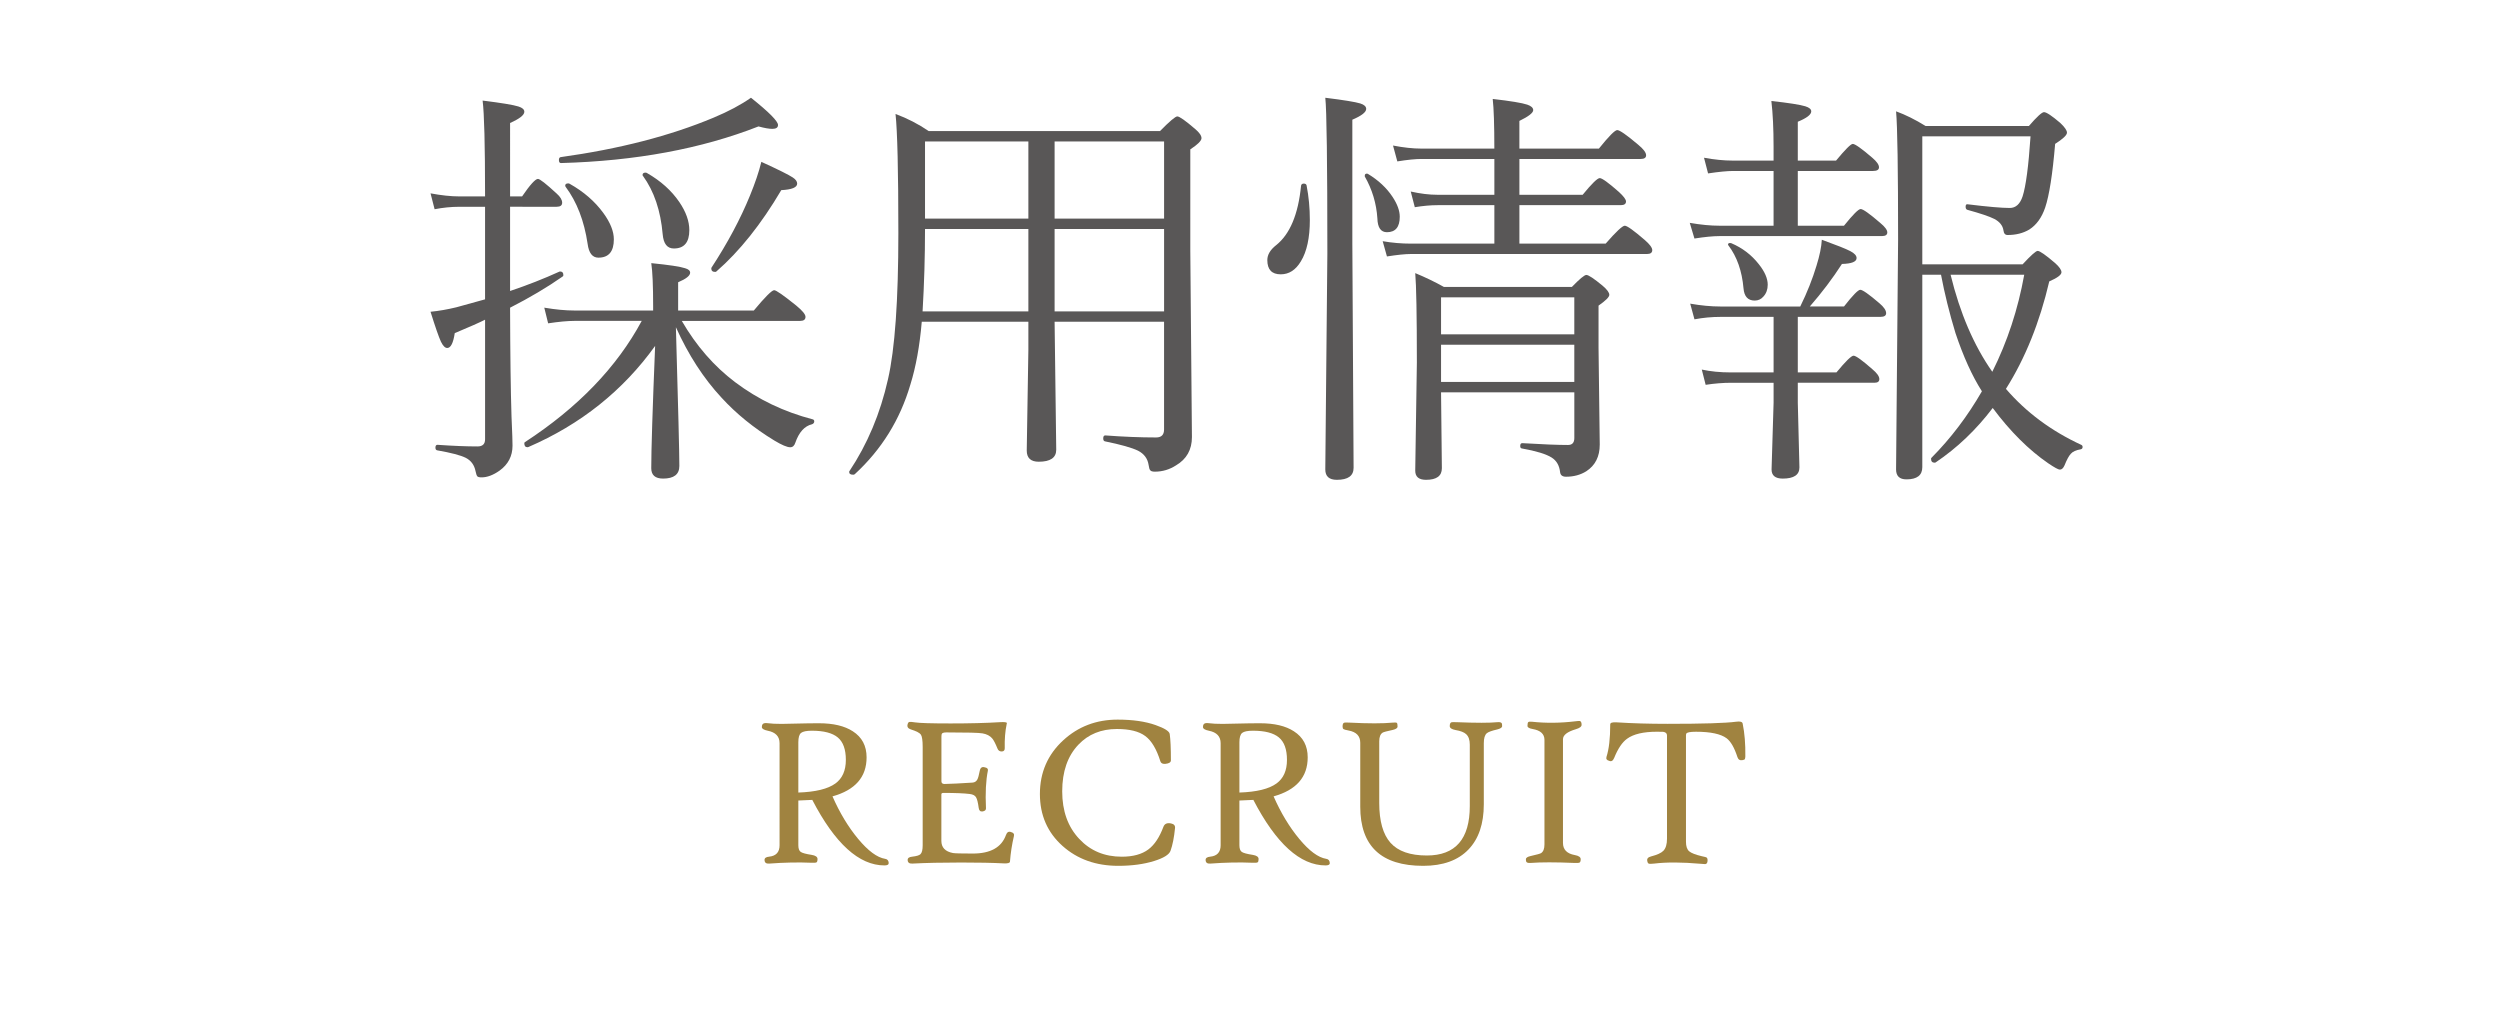
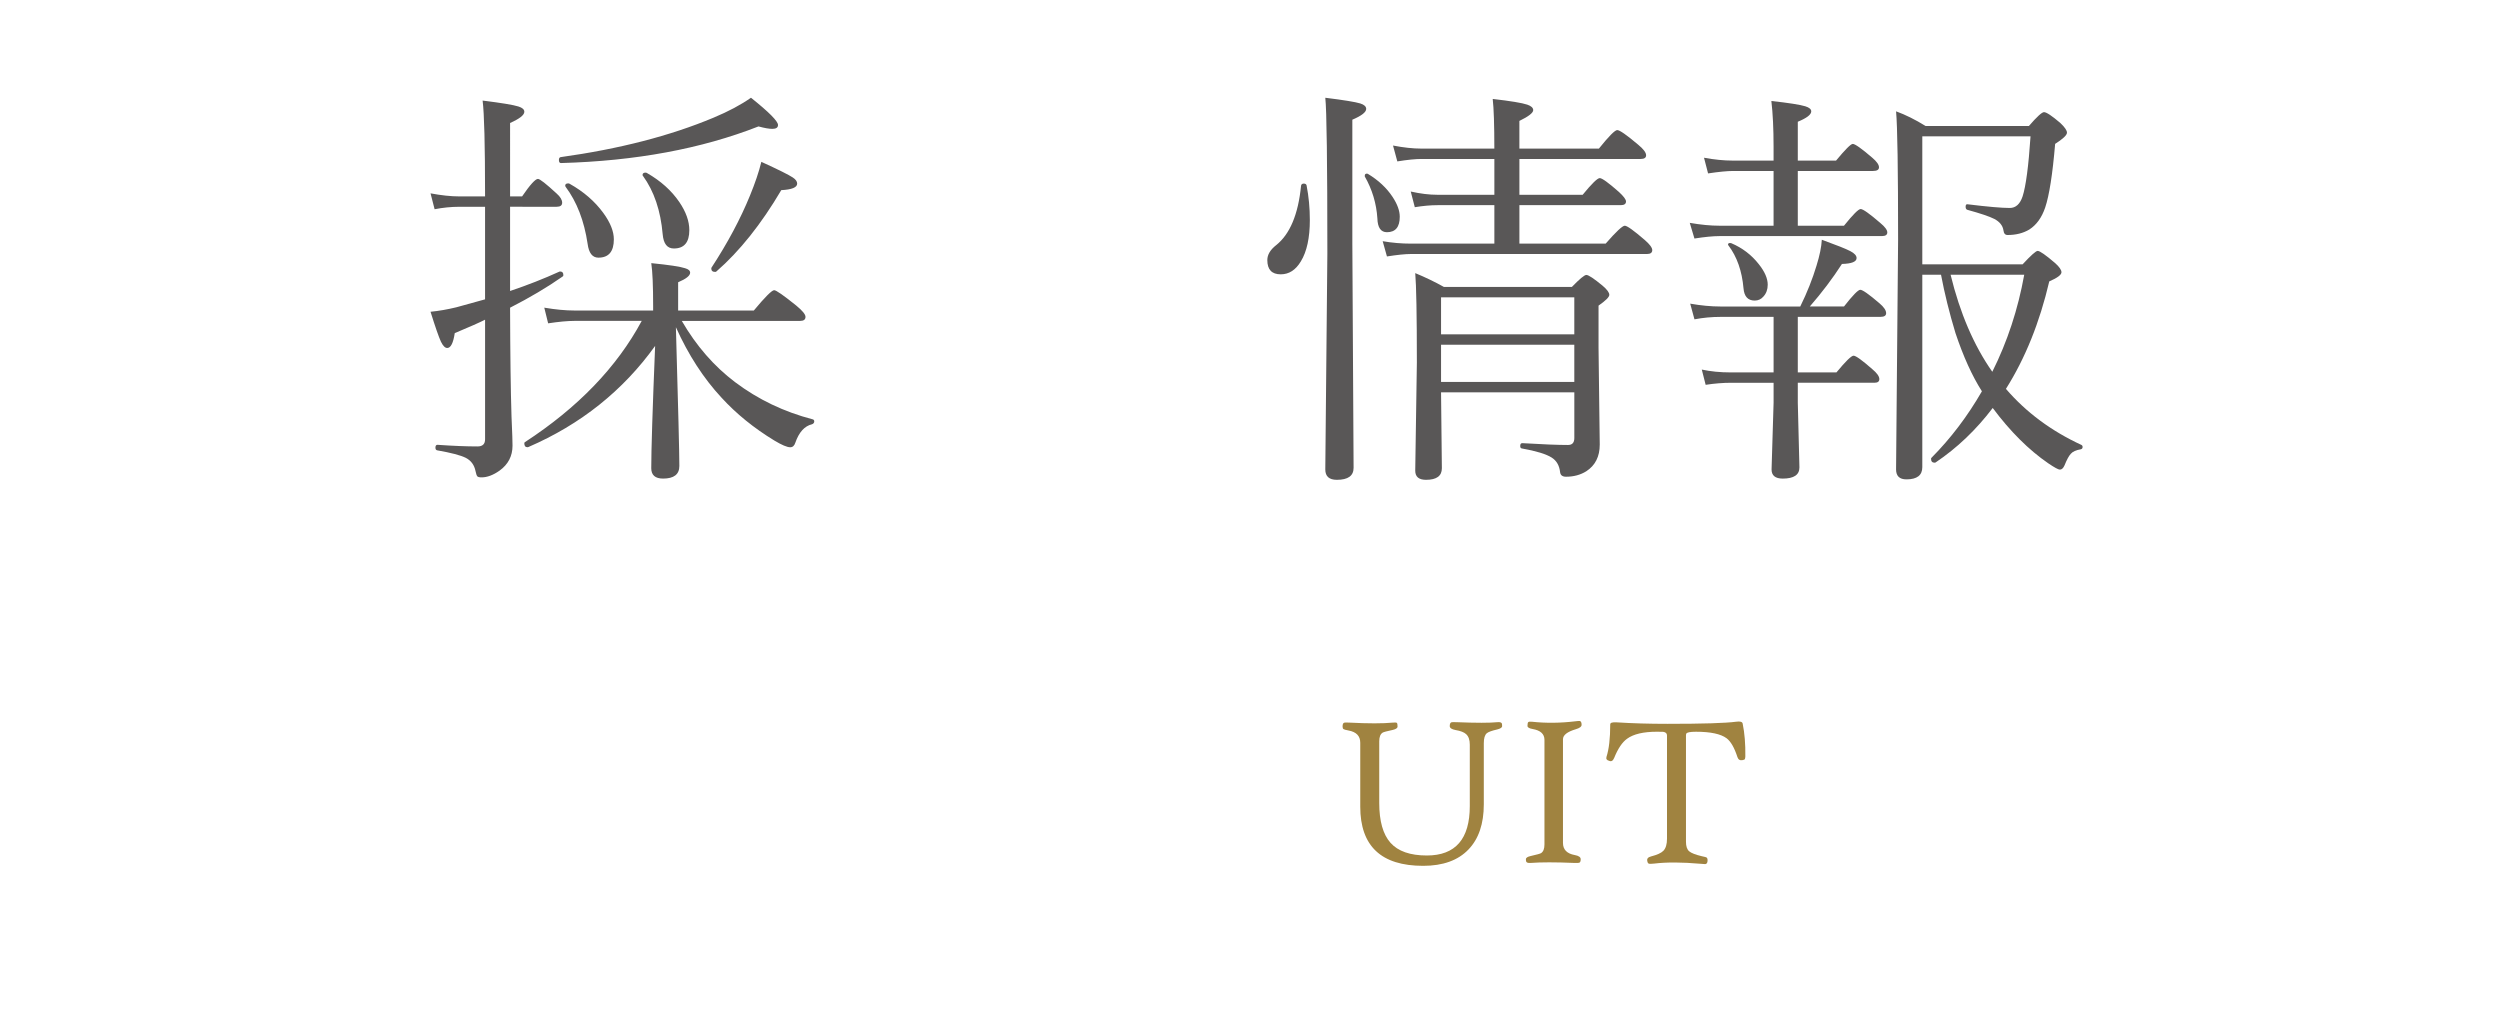
<svg xmlns="http://www.w3.org/2000/svg" version="1.1" x="0px" y="0px" width="126px" height="51px" viewBox="-21.699 -4.926 126 51" enable-background="new -21.699 -4.926 126 51" xml:space="preserve">
  <defs>
</defs>
  <path fill="#595757" d="M4.009,4.973h0.605c0.403-0.588,0.67-0.882,0.8-0.882c0.096,0,0.41,0.246,0.943,0.738  c0.185,0.164,0.277,0.318,0.277,0.461c0,0.137-0.092,0.205-0.277,0.205H4.009v4.245c0.875-0.294,1.702-0.619,2.481-0.974  c0.014-0.007,0.024-0.01,0.031-0.01c0.116,0,0.174,0.062,0.174,0.185c0,0.034-0.014,0.058-0.041,0.072  C5.882,9.553,5,10.076,4.009,10.582c0.007,2.345,0.031,4.17,0.072,5.476c0.007,0.068,0.021,0.407,0.041,1.015  c0.007,0.191,0.01,0.345,0.01,0.461c0,0.526-0.219,0.947-0.656,1.261c-0.321,0.226-0.622,0.338-0.902,0.338  c-0.109,0-0.181-0.017-0.215-0.051c-0.034-0.041-0.065-0.13-0.092-0.267c-0.062-0.308-0.226-0.53-0.492-0.667  c-0.26-0.13-0.742-0.256-1.446-0.379c-0.055-0.014-0.082-0.058-0.082-0.133c0-0.096,0.034-0.144,0.103-0.144  c0.786,0.055,1.459,0.082,2.02,0.082c0.253,0,0.379-0.12,0.379-0.359v-6.029c-0.267,0.137-0.776,0.362-1.528,0.677  c-0.075,0.499-0.202,0.749-0.379,0.749c-0.109,0-0.215-0.106-0.318-0.318C0.414,12.055,0.239,11.553,0,10.787  c0.417-0.041,0.851-0.116,1.302-0.226c0.93-0.26,1.412-0.393,1.446-0.4V5.496H1.446c-0.403,0-0.817,0.041-1.241,0.123L0,4.819  c0.547,0.103,1.029,0.154,1.446,0.154h1.302V4.891c0-2.509-0.041-4.091-0.123-4.748C3.568,0.26,4.17,0.359,4.43,0.441  c0.198,0.062,0.297,0.15,0.297,0.267c0,0.164-0.239,0.352-0.718,0.564V4.973z M11.219,10.726V10.5c0-1.025-0.031-1.747-0.094-2.164  c0.889,0.089,1.457,0.174,1.703,0.256c0.17,0.048,0.256,0.123,0.256,0.226c0,0.15-0.201,0.311-0.605,0.482v1.425h3.814  c0.568-0.684,0.91-1.025,1.025-1.025c0.104,0,0.475,0.26,1.119,0.779c0.307,0.253,0.461,0.441,0.461,0.564  c0,0.137-0.09,0.205-0.268,0.205h-5.967c0.73,1.258,1.627,2.287,2.686,3.086c1.162,0.875,2.469,1.5,3.918,1.876  c0.047,0.014,0.072,0.048,0.072,0.103c0,0.068-0.039,0.116-0.113,0.144c-0.377,0.089-0.656,0.4-0.842,0.933  c-0.047,0.15-0.133,0.226-0.256,0.226c-0.158,0-0.424-0.113-0.799-0.338c-1.033-0.629-1.922-1.35-2.666-2.164  c-0.902-0.971-1.67-2.153-2.297-3.548c0.115,4.026,0.174,6.357,0.174,6.993c0,0.424-0.273,0.636-0.82,0.636  c-0.396,0-0.596-0.174-0.596-0.523c0-0.909,0.064-2.963,0.195-6.163c-1.62,2.256-3.75,3.955-6.388,5.096  c-0.014,0.007-0.027,0.01-0.041,0.01c-0.109,0-0.164-0.065-0.164-0.195c0-0.034,0.01-0.055,0.031-0.062  c2.673-1.743,4.635-3.78,5.887-6.111H7.25c-0.342,0-0.783,0.041-1.323,0.123l-0.195-0.79c0.567,0.096,1.073,0.144,1.518,0.144  H11.219z M6.573,3.292c-0.068,0-0.103-0.051-0.103-0.154c0-0.082,0.027-0.13,0.082-0.144c2.954-0.41,5.524-1.073,7.711-1.989  C15.016,0.69,15.645,0.355,16.15,0c0.908,0.725,1.363,1.183,1.363,1.374c0,0.13-0.096,0.195-0.287,0.195  c-0.164,0-0.396-0.041-0.697-0.123C13.65,2.574,10.332,3.189,6.573,3.292z M6.809,4.491C6.795,4.471,6.788,4.45,6.788,4.43  c0-0.075,0.051-0.113,0.154-0.113c0.027,0,0.051,0.007,0.072,0.021c0.704,0.396,1.268,0.885,1.692,1.466  c0.355,0.485,0.533,0.93,0.533,1.333c0,0.615-0.26,0.923-0.779,0.923c-0.301,0-0.482-0.232-0.543-0.697  C7.745,6.207,7.376,5.25,6.809,4.491z M10.705,3.938c-0.014-0.014-0.02-0.027-0.02-0.041c0-0.082,0.051-0.123,0.152-0.123  c0.027,0,0.053,0.007,0.072,0.021C11.6,4.19,12.145,4.679,12.541,5.26c0.334,0.492,0.502,0.964,0.502,1.415  c0,0.615-0.26,0.923-0.779,0.923c-0.336,0-0.523-0.239-0.564-0.718C11.598,5.691,11.266,4.71,10.705,3.938z M14.406,8.757  c-0.014,0.014-0.033,0.021-0.061,0.021c-0.131,0-0.195-0.058-0.195-0.174c0-0.014,0.004-0.027,0.01-0.041  c0.814-1.244,1.459-2.454,1.939-3.63c0.258-0.629,0.451-1.196,0.574-1.702c0.854,0.39,1.383,0.653,1.588,0.79  c0.145,0.096,0.217,0.198,0.217,0.308c0,0.191-0.268,0.301-0.801,0.328C16.666,6.371,15.576,7.738,14.406,8.757z" />
-   <path fill="#595757" d="M36.971,11.29h-5.518l0.082,6.45c0,0.403-0.295,0.605-0.881,0.605c-0.404,0-0.605-0.188-0.605-0.564  l0.082-5.086V11.29h-5.373c-0.104,1.217-0.295,2.273-0.574,3.168c-0.52,1.771-1.453,3.274-2.799,4.512  C21.363,18.99,21.336,19,21.303,19c-0.139,0-0.205-0.048-0.205-0.144c0-0.007,0.002-0.017,0.01-0.031  c0.908-1.36,1.559-2.905,1.947-4.635c0.35-1.524,0.523-3.982,0.523-7.373c0-3.131-0.049-5.13-0.143-5.999  c0.594,0.219,1.15,0.506,1.67,0.861h11.66c0.484-0.492,0.775-0.738,0.871-0.738c0.109,0,0.41,0.212,0.902,0.636  c0.211,0.178,0.318,0.332,0.318,0.461s-0.189,0.318-0.564,0.564V7.68l0.082,9.423c0,0.636-0.268,1.111-0.801,1.425  c-0.328,0.212-0.684,0.318-1.066,0.318c-0.123,0-0.201-0.024-0.234-0.072c-0.035-0.034-0.063-0.123-0.082-0.267  c-0.049-0.321-0.227-0.561-0.533-0.718c-0.309-0.15-0.865-0.308-1.672-0.472c-0.055-0.014-0.082-0.062-0.082-0.144  c0-0.103,0.033-0.154,0.102-0.154c0.91,0.068,1.764,0.103,2.564,0.103c0.266,0,0.4-0.133,0.4-0.4V11.29z M24.799,10.767h5.332V6.614  h-5.209C24.922,7.995,24.881,9.379,24.799,10.767z M24.922,6.091h5.209V2.205h-5.209V6.091z M36.971,6.091V2.205h-5.518v3.886  H36.971z M36.971,6.614h-5.518v4.153h5.518V6.614z" />
  <path fill="#595757" d="M43.875,4.43c0.014-0.068,0.059-0.103,0.135-0.103c0.082,0,0.129,0.031,0.143,0.092  c0.109,0.561,0.164,1.142,0.164,1.743c0,0.896-0.15,1.589-0.451,2.082C43.605,8.682,43.268,8.9,42.85,8.9  c-0.451,0-0.676-0.239-0.676-0.718c0-0.267,0.146-0.516,0.441-0.749C43.313,6.88,43.732,5.879,43.875,4.43z M46.459,1.107v6.245  l0.063,11.3c0,0.403-0.281,0.605-0.842,0.605c-0.389,0-0.584-0.174-0.584-0.523l0.104-10.879c0-4.621-0.035-7.239-0.104-7.854  c0.936,0.116,1.523,0.212,1.764,0.287c0.197,0.062,0.297,0.154,0.297,0.277C47.156,0.728,46.924,0.909,46.459,1.107z M47.086,3.968  c0-0.021,0-0.034,0-0.041c0-0.068,0.037-0.103,0.111-0.103c0.014,0,0.027,0.003,0.041,0.01c0.533,0.321,0.951,0.711,1.252,1.169  c0.238,0.362,0.359,0.694,0.359,0.995c0,0.52-0.217,0.779-0.646,0.779c-0.309,0-0.469-0.232-0.482-0.697  C47.672,5.329,47.461,4.625,47.086,3.968z M53.617,7.352V5.414h-2.852c-0.355,0-0.742,0.034-1.158,0.103l-0.205-0.79  c0.484,0.109,0.934,0.164,1.344,0.164h2.871V3.086h-3.672c-0.307,0-0.715,0.041-1.219,0.123l-0.217-0.8  c0.533,0.103,1.006,0.154,1.416,0.154h3.691c0-1.183-0.027-2.017-0.082-2.502c0.895,0.103,1.477,0.198,1.742,0.287  c0.199,0.068,0.299,0.161,0.299,0.277c0,0.137-0.234,0.318-0.697,0.543v1.395h4.008c0.5-0.622,0.807-0.933,0.924-0.933  c0.123,0,0.475,0.246,1.057,0.738c0.266,0.219,0.398,0.396,0.398,0.533c0,0.123-0.092,0.185-0.275,0.185h-6.111v1.805h3.188  c0.459-0.561,0.746-0.841,0.861-0.841c0.117,0,0.438,0.232,0.965,0.697c0.238,0.219,0.359,0.379,0.359,0.482  c0,0.123-0.09,0.185-0.268,0.185h-5.105v1.938h4.348c0.525-0.602,0.846-0.902,0.963-0.902c0.115,0,0.451,0.239,1.006,0.718  c0.252,0.219,0.379,0.39,0.379,0.513c0,0.13-0.09,0.195-0.268,0.195H49.402c-0.273,0-0.674,0.041-1.199,0.123l-0.215-0.769  c0.471,0.082,0.949,0.123,1.436,0.123H53.617z M57.646,14.848H50.93l0.041,3.825c0,0.39-0.266,0.584-0.799,0.584  c-0.363,0-0.543-0.154-0.543-0.461l0.082-5.445c0-2.406-0.029-3.91-0.082-4.512c0.512,0.212,0.994,0.444,1.445,0.697h6.449  c0.391-0.403,0.633-0.605,0.729-0.605c0.109,0,0.383,0.181,0.82,0.543c0.225,0.191,0.338,0.345,0.338,0.461  c0,0.109-0.182,0.291-0.543,0.543v2.112l0.061,4.891c0,0.602-0.225,1.049-0.676,1.343c-0.295,0.185-0.637,0.277-1.025,0.277  c-0.178,0-0.277-0.075-0.297-0.226c-0.035-0.335-0.176-0.581-0.422-0.738c-0.279-0.178-0.783-0.332-1.506-0.461  c-0.057-0.007-0.082-0.048-0.082-0.123c0-0.096,0.033-0.144,0.102-0.144c1.031,0.062,1.801,0.092,2.307,0.092  c0.213,0,0.318-0.116,0.318-0.349V14.848z M57.646,11.925v-1.866H50.93v1.866H57.646z M57.646,14.325v-1.876H50.93v1.876H57.646z" />
  <path fill="#595757" d="M67.689,6.45V3.691H65.65c-0.295,0-0.715,0.041-1.262,0.123l-0.205-0.79  c0.525,0.096,1.008,0.144,1.445,0.144h2.061V2.471c0-0.909-0.037-1.678-0.111-2.307c0.873,0.096,1.445,0.185,1.711,0.267  c0.199,0.062,0.299,0.147,0.299,0.256c0,0.164-0.227,0.338-0.678,0.523v1.958h1.928c0.465-0.561,0.744-0.841,0.842-0.841  c0.115,0,0.443,0.232,0.984,0.697c0.225,0.191,0.338,0.352,0.338,0.482c0,0.123-0.1,0.185-0.297,0.185H68.91V6.45h2.328  c0.451-0.561,0.73-0.841,0.84-0.841c0.117,0,0.445,0.232,0.984,0.697c0.24,0.198,0.359,0.359,0.359,0.482s-0.092,0.185-0.277,0.185  h-8.172c-0.328,0-0.752,0.041-1.271,0.123l-0.236-0.79c0.555,0.096,1.049,0.144,1.488,0.144H67.689z M68.91,11.043v2.799h1.949  c0.463-0.561,0.75-0.841,0.861-0.841c0.115,0,0.43,0.226,0.943,0.677c0.238,0.198,0.357,0.366,0.357,0.502  c0,0.123-0.082,0.185-0.246,0.185H68.91v1.005l0.082,3.261c0,0.376-0.281,0.564-0.84,0.564c-0.377,0-0.564-0.154-0.564-0.461  l0.102-3.363v-1.005h-2.143c-0.404,0-0.83,0.034-1.281,0.103l-0.195-0.769c0.443,0.096,0.93,0.144,1.457,0.144h2.162v-2.799h-2.666  c-0.451,0-0.891,0.041-1.322,0.123l-0.215-0.79c0.547,0.096,1.053,0.144,1.518,0.144h4.029c0.35-0.711,0.621-1.398,0.82-2.061  C70.01,7.96,70.1,7.526,70.121,7.157c0.75,0.273,1.23,0.465,1.436,0.574c0.211,0.109,0.316,0.226,0.316,0.349  c0,0.185-0.246,0.284-0.738,0.297c-0.471,0.731-1.012,1.446-1.619,2.143h1.723c0.438-0.561,0.711-0.841,0.82-0.841  c0.115,0,0.438,0.226,0.963,0.677c0.227,0.191,0.34,0.359,0.34,0.502c0,0.123-0.094,0.185-0.277,0.185H68.91z M65.414,7.444  c-0.014-0.014-0.021-0.027-0.021-0.041c0-0.055,0.035-0.082,0.104-0.082c0.02,0,0.041,0.003,0.061,0.01  c0.561,0.239,1.021,0.591,1.385,1.056c0.301,0.376,0.451,0.721,0.451,1.036c0,0.239-0.072,0.438-0.215,0.595  c-0.117,0.137-0.264,0.205-0.441,0.205c-0.342,0-0.529-0.205-0.564-0.615C66.098,8.733,65.844,8.012,65.414,7.444z M79.4,14.673  c1.018,1.183,2.289,2.126,3.814,2.83c0.033,0.021,0.051,0.051,0.051,0.092c0,0.068-0.031,0.109-0.092,0.123  c-0.24,0.041-0.408,0.116-0.502,0.226c-0.098,0.103-0.203,0.297-0.318,0.584c-0.063,0.144-0.141,0.215-0.236,0.215  c-0.076,0-0.27-0.106-0.584-0.318c-0.984-0.677-1.918-1.606-2.799-2.789c-0.836,1.101-1.795,2.017-2.883,2.748  c-0.014,0.007-0.027,0.01-0.041,0.01c-0.123,0-0.184-0.065-0.184-0.195c0-0.021,0.006-0.038,0.02-0.051  c0.971-0.978,1.818-2.095,2.543-3.353c-0.492-0.772-0.936-1.75-1.332-2.933c-0.309-1.019-0.551-2-0.729-2.943h-0.943v9.7  c0,0.41-0.266,0.615-0.799,0.615c-0.35,0-0.523-0.167-0.523-0.502l0.102-11.556c0-3.562-0.033-5.725-0.102-6.491  c0.471,0.171,0.967,0.417,1.486,0.738h5.209c0.402-0.465,0.656-0.697,0.76-0.697c0.123,0,0.395,0.181,0.82,0.543  c0.225,0.212,0.338,0.376,0.338,0.492c0,0.123-0.199,0.311-0.596,0.564c-0.129,1.531-0.297,2.601-0.502,3.209  c-0.172,0.506-0.438,0.875-0.799,1.107c-0.309,0.185-0.674,0.277-1.098,0.277c-0.117,0-0.186-0.075-0.205-0.226  c-0.035-0.246-0.189-0.441-0.461-0.584c-0.24-0.123-0.695-0.277-1.365-0.461c-0.055-0.021-0.082-0.072-0.082-0.154  c0-0.096,0.035-0.137,0.104-0.123c1.004,0.123,1.713,0.185,2.123,0.185c0.299,0,0.516-0.195,0.645-0.584  c0.164-0.506,0.299-1.514,0.4-3.025h-5.455v6.45h5.055c0.418-0.451,0.67-0.677,0.76-0.677c0.109,0,0.402,0.205,0.881,0.615  c0.213,0.191,0.318,0.345,0.318,0.461c0,0.13-0.205,0.284-0.615,0.461C81.098,11.331,80.371,13.135,79.4,14.673z M78.713,13.812  c0.76-1.518,1.295-3.148,1.609-4.891h-3.711C77.082,10.855,77.783,12.486,78.713,13.812z" />
-   <path fill="#A08340" d="M23.092,38.567c0.002,0.083-0.066,0.124-0.211,0.124c-1.285,0-2.498-1.101-3.641-3.303  c-0.441,0.021-0.676,0.032-0.703,0.032v2.256c0,0.168,0.041,0.28,0.123,0.336c0.082,0.055,0.264,0.104,0.547,0.147  c0.197,0.032,0.297,0.102,0.297,0.209c0,0.089-0.018,0.145-0.049,0.167c-0.033,0.021-0.123,0.029-0.27,0.021  c-0.648-0.029-1.355-0.014-2.121,0.043c-0.154,0.011-0.23-0.052-0.23-0.188c0-0.093,0.076-0.147,0.23-0.161  c0.352-0.036,0.527-0.228,0.527-0.575V32.53c0-0.34-0.199-0.55-0.598-0.628c-0.197-0.04-0.295-0.102-0.295-0.188  c0-0.132,0.066-0.199,0.199-0.199c0.039,0,0.082,0.003,0.129,0.011c0.146,0.021,0.371,0.032,0.672,0.032  c0.1,0,0.352-0.005,0.756-0.016s0.781-0.016,1.129-0.016c0.715,0,1.281,0.134,1.697,0.403c0.465,0.297,0.697,0.736,0.697,1.316  c0,0.992-0.572,1.647-1.719,1.966c0.365,0.831,0.795,1.543,1.289,2.138c0.506,0.609,0.961,0.945,1.365,1.01  C23.025,38.375,23.084,38.445,23.092,38.567z M20.932,33.373c0-0.53-0.137-0.908-0.408-1.133s-0.707-0.338-1.305-0.338  c-0.27,0-0.449,0.037-0.543,0.11c-0.094,0.074-0.139,0.232-0.139,0.476v2.53c0.865-0.029,1.488-0.181,1.869-0.457  C20.756,34.306,20.932,33.91,20.932,33.373z" />
-   <path fill="#A08340" d="M29.402,37.213c-0.1,0.426-0.166,0.856-0.199,1.289c-0.004,0.068-0.111,0.097-0.326,0.086  c-0.559-0.029-1.271-0.043-2.139-0.043c-0.953,0-1.771,0.018-2.459,0.054c-0.154,0.007-0.232-0.056-0.232-0.188  c0-0.093,0.078-0.147,0.232-0.161c0.215-0.025,0.352-0.066,0.412-0.124c0.076-0.072,0.113-0.222,0.113-0.451v-4.947  c0-0.333-0.031-0.543-0.092-0.631c-0.061-0.087-0.229-0.174-0.504-0.26c-0.146-0.046-0.201-0.134-0.162-0.263  c0.018-0.068,0.047-0.105,0.086-0.113c0.037-0.011,0.131-0.003,0.285,0.021c0.229,0.036,0.828,0.054,1.795,0.054  c0.963,0,1.791-0.021,2.486-0.064c0.232-0.014,0.35,0.002,0.35,0.048c0,0.018-0.004,0.036-0.012,0.054  c-0.074,0.351-0.107,0.754-0.096,1.208c0.002,0.111-0.049,0.167-0.156,0.167c-0.102,0-0.17-0.048-0.209-0.145  c-0.102-0.25-0.189-0.421-0.264-0.51c-0.115-0.136-0.279-0.222-0.494-0.258c-0.172-0.032-0.777-0.048-1.816-0.048  c-0.117,0-0.193,0.02-0.225,0.059c-0.018,0.021-0.027,0.075-0.027,0.161v2.245c0,0.089,0.053,0.134,0.156,0.134  c0.328-0.007,0.801-0.03,1.418-0.07c0.107-0.011,0.186-0.063,0.236-0.156c0.039-0.072,0.08-0.22,0.123-0.446  c0.033-0.154,0.117-0.209,0.252-0.167c0.123,0.021,0.174,0.077,0.156,0.167c-0.1,0.487-0.133,1.121-0.096,1.901  c0.002,0.086-0.057,0.138-0.178,0.156c-0.107,0.014-0.17-0.045-0.188-0.177c-0.037-0.276-0.082-0.458-0.139-0.545  c-0.055-0.088-0.16-0.141-0.313-0.159c-0.295-0.036-0.738-0.054-1.332-0.054c-0.064,0-0.098,0.025-0.098,0.075v2.342  c0,0.333,0.193,0.537,0.58,0.612c0.098,0.018,0.432,0.027,1.004,0.027c0.893,0,1.449-0.312,1.672-0.935  c0.053-0.147,0.141-0.195,0.262-0.145C29.383,37.043,29.428,37.109,29.402,37.213z" />
-   <path fill="#A08340" d="M37.523,36.805c-0.047,0.476-0.123,0.861-0.23,1.155c-0.072,0.19-0.348,0.36-0.828,0.51  c-0.521,0.161-1.123,0.242-1.805,0.242c-1.123,0-2.061-0.335-2.809-1.004c-0.76-0.68-1.139-1.552-1.139-2.616  c0-1.085,0.393-1.987,1.176-2.707c0.756-0.695,1.67-1.042,2.74-1.042c0.758,0,1.396,0.091,1.912,0.274  c0.457,0.161,0.695,0.312,0.715,0.451c0.039,0.272,0.059,0.714,0.059,1.327c0,0.1-0.092,0.159-0.273,0.177  c-0.141,0.014-0.227-0.029-0.258-0.129c-0.191-0.612-0.443-1.037-0.762-1.273c-0.316-0.236-0.791-0.354-1.426-0.354  c-0.795,0-1.443,0.263-1.943,0.79c-0.545,0.573-0.816,1.357-0.816,2.353c0,0.988,0.285,1.787,0.859,2.396  c0.559,0.598,1.273,0.897,2.143,0.897c0.566,0,1.012-0.122,1.338-0.365c0.311-0.233,0.564-0.614,0.762-1.144  c0.059-0.154,0.188-0.209,0.387-0.167C37.469,36.606,37.535,36.684,37.523,36.805z" />
-   <path fill="#A08340" d="M45.322,38.567c0.004,0.083-0.066,0.124-0.209,0.124c-1.285,0-2.5-1.101-3.643-3.303  c-0.439,0.021-0.674,0.032-0.703,0.032v2.256c0,0.168,0.041,0.28,0.123,0.336c0.082,0.055,0.266,0.104,0.549,0.147  c0.197,0.032,0.295,0.102,0.295,0.209c0,0.089-0.016,0.145-0.049,0.167c-0.031,0.021-0.121,0.029-0.268,0.021  c-0.648-0.029-1.355-0.014-2.121,0.043c-0.154,0.011-0.232-0.052-0.232-0.188c0-0.093,0.078-0.147,0.232-0.161  c0.35-0.036,0.525-0.228,0.525-0.575V32.53c0-0.34-0.199-0.55-0.596-0.628c-0.197-0.04-0.295-0.102-0.295-0.188  c0-0.132,0.064-0.199,0.197-0.199c0.039,0,0.082,0.003,0.129,0.011c0.146,0.021,0.371,0.032,0.672,0.032  c0.1,0,0.354-0.005,0.758-0.016s0.779-0.016,1.127-0.016c0.717,0,1.283,0.134,1.697,0.403c0.467,0.297,0.699,0.736,0.699,1.316  c0,0.992-0.574,1.647-1.719,1.966c0.365,0.831,0.795,1.543,1.289,2.138c0.504,0.609,0.959,0.945,1.363,1.01  C45.256,38.375,45.314,38.445,45.322,38.567z M43.164,33.373c0-0.53-0.137-0.908-0.408-1.133c-0.273-0.226-0.709-0.338-1.307-0.338  c-0.268,0-0.449,0.037-0.541,0.11c-0.094,0.074-0.141,0.232-0.141,0.476v2.53c0.867-0.029,1.49-0.181,1.869-0.457  C42.988,34.306,43.164,33.91,43.164,33.373z" />
  <path fill="#A08340" d="M54.008,31.67c0,0.072-0.082,0.127-0.242,0.167c-0.279,0.064-0.457,0.129-0.531,0.193  c-0.102,0.089-0.15,0.256-0.15,0.5v3.078c0,0.985-0.258,1.744-0.77,2.277c-0.525,0.551-1.289,0.827-2.287,0.827  c-2.113,0-3.17-0.994-3.17-2.981v-3.223c0-0.34-0.197-0.546-0.596-0.618c-0.137-0.025-0.219-0.048-0.25-0.07  c-0.029-0.021-0.045-0.064-0.045-0.129c0-0.111,0.027-0.175,0.08-0.193c0.025-0.011,0.109-0.013,0.252-0.005  c0.963,0.05,1.699,0.05,2.209,0c0.107-0.011,0.172-0.005,0.195,0.016s0.035,0.083,0.035,0.183c0,0.075-0.078,0.131-0.23,0.167  c-0.301,0.064-0.475,0.111-0.521,0.14c-0.115,0.072-0.172,0.218-0.172,0.44v3.104c0,0.913,0.189,1.583,0.568,2.009  c0.381,0.426,0.99,0.639,1.832,0.639c1.443,0,2.164-0.831,2.164-2.492v-3.094c0-0.244-0.063-0.421-0.188-0.532  c-0.1-0.093-0.275-0.161-0.525-0.204c-0.197-0.036-0.297-0.102-0.297-0.199c0-0.111,0.029-0.175,0.086-0.193  c0.021-0.007,0.105-0.009,0.254-0.005c0.994,0.04,1.68,0.04,2.057,0c0.143-0.014,0.221,0.014,0.236,0.086  C54.006,31.583,54.008,31.62,54.008,31.67z" />
  <path fill="#A08340" d="M58.014,31.606c0,0.089-0.096,0.163-0.289,0.22c-0.434,0.129-0.65,0.297-0.65,0.505v5.226  c0,0.336,0.199,0.541,0.596,0.612c0.197,0.036,0.297,0.105,0.297,0.209c0,0.089-0.018,0.145-0.053,0.167  c-0.033,0.021-0.125,0.029-0.275,0.021c-0.945-0.04-1.676-0.04-2.191,0c-0.133,0.011-0.209-0.014-0.23-0.075  c-0.008-0.025-0.012-0.063-0.012-0.113c0-0.072,0.08-0.125,0.242-0.161c0.301-0.068,0.475-0.116,0.521-0.145  c0.113-0.072,0.172-0.218,0.172-0.44v-5.269c0-0.297-0.201-0.48-0.602-0.548c-0.17-0.029-0.254-0.081-0.254-0.156  c0-0.104,0.014-0.167,0.041-0.19c0.027-0.023,0.09-0.03,0.191-0.019c0.697,0.075,1.418,0.068,2.164-0.021  c0.139-0.018,0.221-0.023,0.246-0.016C57.986,31.431,58.014,31.495,58.014,31.606z" />
  <path fill="#A08340" d="M66.266,33.201c-0.004,0.064-0.012,0.108-0.025,0.131c-0.012,0.023-0.049,0.041-0.109,0.051  c-0.133,0.029-0.221-0.021-0.264-0.15c-0.154-0.476-0.336-0.793-0.547-0.951c-0.295-0.218-0.809-0.328-1.543-0.328  c-0.297,0-0.459,0.032-0.488,0.097c-0.01,0.021-0.016,0.052-0.016,0.091v5.355c0,0.229,0.053,0.389,0.16,0.481  c0.107,0.091,0.32,0.174,0.641,0.25c0.135,0.029,0.213,0.048,0.23,0.059c0.049,0.032,0.068,0.1,0.053,0.204  c-0.01,0.083-0.049,0.127-0.117,0.134c-0.008,0.003-0.08-0.002-0.221-0.016c-0.945-0.083-1.727-0.086-2.342-0.011  c-0.146,0.018-0.242,0.018-0.285,0c-0.035-0.018-0.059-0.061-0.068-0.129c-0.029-0.115,0.033-0.191,0.188-0.231  c0.307-0.079,0.516-0.174,0.623-0.285c0.121-0.125,0.182-0.328,0.182-0.607v-5.205c0-0.104-0.064-0.165-0.193-0.183  c-0.014-0.003-0.119-0.005-0.316-0.005c-0.68,0-1.182,0.118-1.504,0.354c-0.244,0.175-0.461,0.498-0.65,0.967  c-0.061,0.147-0.145,0.195-0.252,0.145c-0.121-0.029-0.166-0.095-0.135-0.199c0.125-0.387,0.189-0.933,0.189-1.638  c0-0.083,0.107-0.116,0.326-0.102c0.773,0.05,1.629,0.075,2.568,0.075c1.775,0,2.928-0.036,3.453-0.107  c0.201-0.029,0.311,0.003,0.328,0.097C66.23,32.023,66.275,32.575,66.266,33.201z" />
</svg>